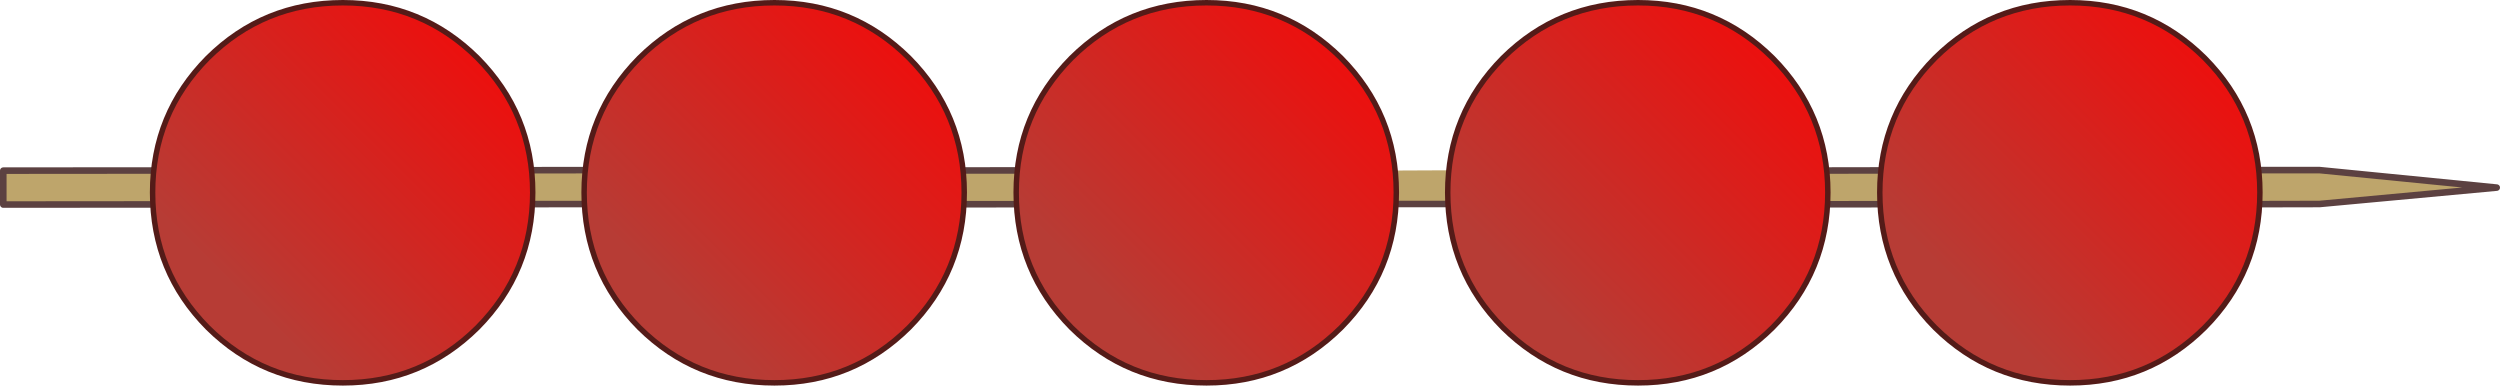
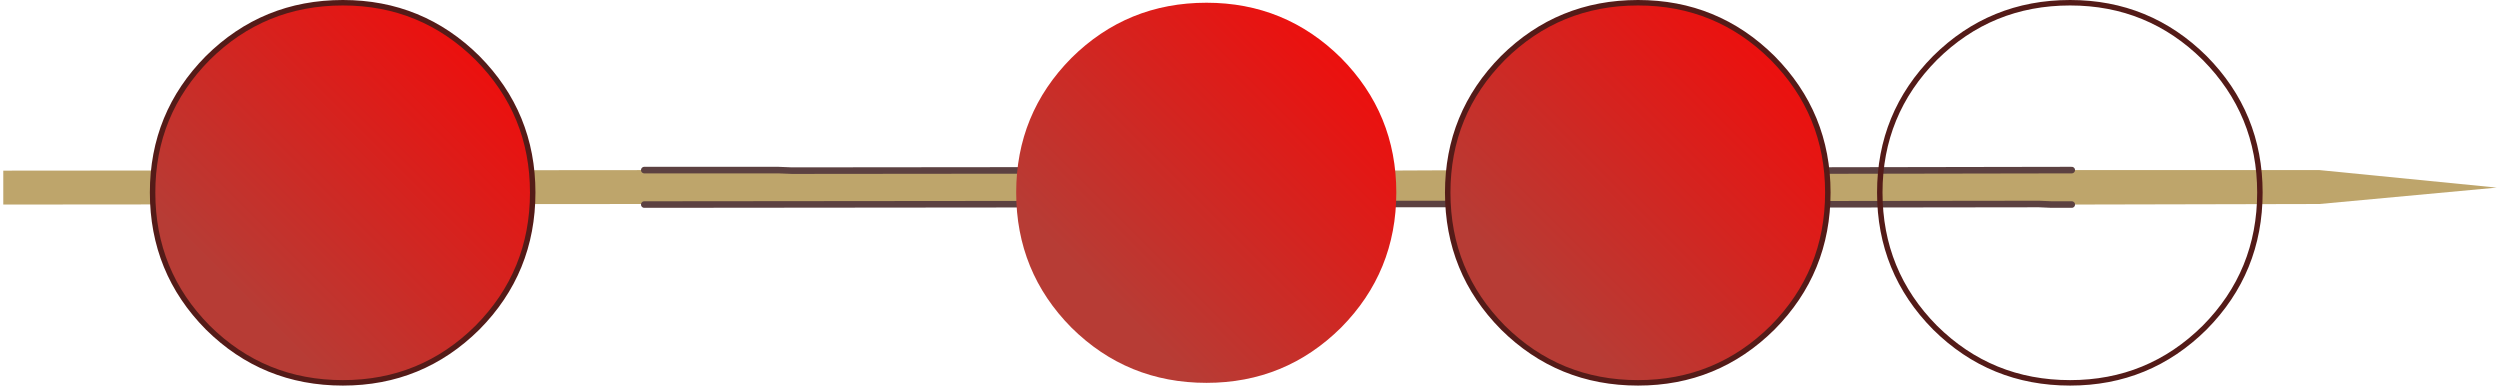
<svg xmlns="http://www.w3.org/2000/svg" height="35.25px" width="228.55px">
  <g transform="matrix(1.0, 0.0, 0.0, 1.0, 114.25, 17.6)">
    <path d="M-55.35 1.1 L-55.35 1.05 -113.95 1.1 -113.95 -2.0 -55.35 -2.05 -43.5 -2.05 -43.1 -2.05 -41.85 -2.05 -41.85 -2.0 9.5 -2.05 9.9 -2.05 11.15 -2.05 11.15 -2.0 22.15 -2.05 45.0 -2.05 45.4 -2.05 46.65 -2.05 46.65 -2.0 75.15 -2.05 97.8 -2.05 114.0 -0.45 97.8 1.05 75.15 1.1 73.65 1.1 73.3 1.1 72.15 1.1 72.15 1.05 33.15 1.1 33.15 1.05 22.15 1.05 7.7 1.05 -2.35 1.1 -2.35 1.05 -55.35 1.1 M45.4 -2.05 L46.65 -2.0 45.4 -2.05 M73.3 1.1 L72.15 1.05 73.3 1.1 M11.15 -2.0 L9.9 -2.05 11.15 -2.0 M-41.85 -2.0 L-43.1 -2.05 -41.85 -2.0" fill="#bea56b" fill-rule="evenodd" stroke="none" />
-     <path d="M-55.35 1.05 L-113.95 1.1 -113.95 -2.0 -55.35 -2.05 M-43.1 -2.05 L-41.85 -2.05 M75.15 -2.05 L97.8 -2.05 114.0 -0.45 97.8 1.05 75.15 1.1 M73.3 1.1 L72.15 1.1" fill="none" stroke="#5c4141" stroke-linecap="round" stroke-linejoin="round" stroke-width="0.6" />
    <path d="M-55.35 -2.05 L-43.5 -2.05 -43.1 -2.05 -41.85 -2.0 9.5 -2.05 9.9 -2.05 11.15 -2.05 M22.15 -2.05 L45.0 -2.05 45.4 -2.05 46.65 -2.05 M46.65 -2.0 L75.15 -2.05 M75.15 1.1 L73.65 1.1 73.3 1.1 72.15 1.05 33.15 1.1 M33.15 1.05 L22.15 1.05 7.7 1.05 -2.35 1.1 M-2.35 1.05 L-55.35 1.1 M9.9 -2.05 L11.15 -2.0 M46.65 -2.0 L45.4 -2.05" fill="none" stroke="#5c4141" stroke-linecap="round" stroke-linejoin="round" stroke-width="0.6" />
    <path d="M-70.6 -12.3 Q-65.55 -7.2 -65.55 0.0 -65.55 7.25 -70.6 12.35 -75.7 17.4 -82.9 17.4 -90.15 17.4 -95.25 12.35 -100.3 7.25 -100.3 0.0 -100.3 -7.2 -95.25 -12.3 -90.15 -17.35 -82.9 -17.35 -75.7 -17.35 -70.6 -12.3" fill="url(#gradient0)" fill-rule="evenodd" stroke="none" />
    <path d="M-70.6 -12.3 Q-65.55 -7.2 -65.55 0.0 -65.55 7.25 -70.6 12.35 -75.7 17.4 -82.9 17.4 -90.15 17.4 -95.25 12.35 -100.3 7.25 -100.3 0.0 -100.3 -7.2 -95.25 -12.3 -90.15 -17.35 -82.9 -17.35 -75.7 -17.35 -70.6 -12.3 Z" fill="none" stroke="#541b18" stroke-linecap="round" stroke-linejoin="round" stroke-width="0.5" />
-     <path d="M-31.15 -12.3 Q-26.1 -7.2 -26.1 0.0 -26.1 7.25 -31.15 12.35 -36.25 17.4 -43.45 17.4 -50.7 17.4 -55.8 12.35 -60.85 7.25 -60.85 0.0 -60.85 -7.2 -55.8 -12.3 -50.7 -17.35 -43.45 -17.35 -36.25 -17.35 -31.15 -12.3" fill="url(#gradient1)" fill-rule="evenodd" stroke="none" />
-     <path d="M-31.15 -12.3 Q-26.1 -7.2 -26.1 0.0 -26.1 7.25 -31.15 12.35 -36.25 17.4 -43.45 17.4 -50.7 17.4 -55.8 12.35 -60.85 7.25 -60.85 0.0 -60.85 -7.2 -55.8 -12.3 -50.7 -17.35 -43.45 -17.35 -36.25 -17.35 -31.15 -12.3 Z" fill="none" stroke="#541b18" stroke-linecap="round" stroke-linejoin="round" stroke-width="0.5" />
    <path d="M8.35 -12.3 Q13.4 -7.2 13.4 0.0 13.4 7.25 8.35 12.35 3.25 17.4 -3.95 17.4 -11.2 17.4 -16.3 12.35 -21.35 7.25 -21.35 0.0 -21.35 -7.2 -16.3 -12.3 -11.2 -17.35 -3.95 -17.35 3.25 -17.35 8.35 -12.3" fill="url(#gradient2)" fill-rule="evenodd" stroke="none" />
-     <path d="M8.35 -12.3 Q13.4 -7.2 13.4 0.0 13.4 7.25 8.35 12.35 3.25 17.4 -3.95 17.4 -11.2 17.4 -16.3 12.35 -21.35 7.25 -21.35 0.0 -21.35 -7.2 -16.3 -12.3 -11.2 -17.35 -3.95 -17.35 3.25 -17.35 8.35 -12.3 Z" fill="none" stroke="#541b18" stroke-linecap="round" stroke-linejoin="round" stroke-width="0.5" />
    <path d="M47.8 -12.3 Q52.85 -7.2 52.85 0.0 52.85 7.25 47.8 12.35 42.7 17.4 35.5 17.4 28.25 17.4 23.15 12.35 18.1 7.25 18.1 0.0 18.1 -7.2 23.15 -12.3 28.25 -17.35 35.5 -17.35 42.7 -17.35 47.8 -12.3" fill="url(#gradient3)" fill-rule="evenodd" stroke="none" />
    <path d="M47.8 -12.3 Q52.85 -7.2 52.85 0.0 52.85 7.25 47.8 12.35 42.7 17.4 35.5 17.4 28.25 17.4 23.15 12.35 18.1 7.25 18.1 0.0 18.1 -7.2 23.15 -12.3 28.25 -17.35 35.5 -17.35 42.7 -17.35 47.8 -12.3 Z" fill="none" stroke="#541b18" stroke-linecap="round" stroke-linejoin="round" stroke-width="0.5" />
-     <path d="M87.3 -12.3 Q92.35 -7.2 92.35 0.0 92.35 7.25 87.3 12.35 82.2 17.4 75.0 17.4 67.75 17.4 62.65 12.35 57.6 7.25 57.6 0.0 57.6 -7.2 62.65 -12.3 67.75 -17.35 75.0 -17.35 82.2 -17.35 87.3 -12.3" fill="url(#gradient4)" fill-rule="evenodd" stroke="none" />
    <path d="M87.3 -12.3 Q92.35 -7.2 92.35 0.0 92.35 7.25 87.3 12.35 82.2 17.4 75.0 17.4 67.75 17.4 62.65 12.35 57.6 7.25 57.6 0.0 57.6 -7.2 62.65 -12.3 67.75 -17.35 75.0 -17.35 82.2 -17.35 87.3 -12.3 Z" fill="none" stroke="#541b18" stroke-linecap="round" stroke-linejoin="round" stroke-width="0.5" />
  </g>
  <defs>
    <linearGradient gradientTransform="matrix(0.018, -0.018, 0.015, 0.015, -77.5, -5.35)" gradientUnits="userSpaceOnUse" id="gradient0" spreadMethod="pad" x1="-819.2" x2="819.2">
      <stop offset="0.0" stop-color="#b73c35" />
      <stop offset="1.0" stop-color="#ff0000" />
    </linearGradient>
    <linearGradient gradientTransform="matrix(0.018, -0.018, 0.015, 0.015, -38.05, -5.35)" gradientUnits="userSpaceOnUse" id="gradient1" spreadMethod="pad" x1="-819.2" x2="819.2">
      <stop offset="0.0" stop-color="#b73c35" />
      <stop offset="1.0" stop-color="#ff0000" />
    </linearGradient>
    <linearGradient gradientTransform="matrix(0.018, -0.018, 0.015, 0.015, 1.45, -5.35)" gradientUnits="userSpaceOnUse" id="gradient2" spreadMethod="pad" x1="-819.2" x2="819.2">
      <stop offset="0.0" stop-color="#b73c35" />
      <stop offset="1.0" stop-color="#ff0000" />
    </linearGradient>
    <linearGradient gradientTransform="matrix(0.018, -0.018, 0.015, 0.015, 40.9, -5.35)" gradientUnits="userSpaceOnUse" id="gradient3" spreadMethod="pad" x1="-819.2" x2="819.2">
      <stop offset="0.0" stop-color="#b73c35" />
      <stop offset="1.0" stop-color="#ff0000" />
    </linearGradient>
    <linearGradient gradientTransform="matrix(0.018, -0.018, 0.015, 0.015, 80.4, -5.35)" gradientUnits="userSpaceOnUse" id="gradient4" spreadMethod="pad" x1="-819.2" x2="819.2">
      <stop offset="0.0" stop-color="#b73c35" />
      <stop offset="1.0" stop-color="#ff0000" />
    </linearGradient>
  </defs>
</svg>